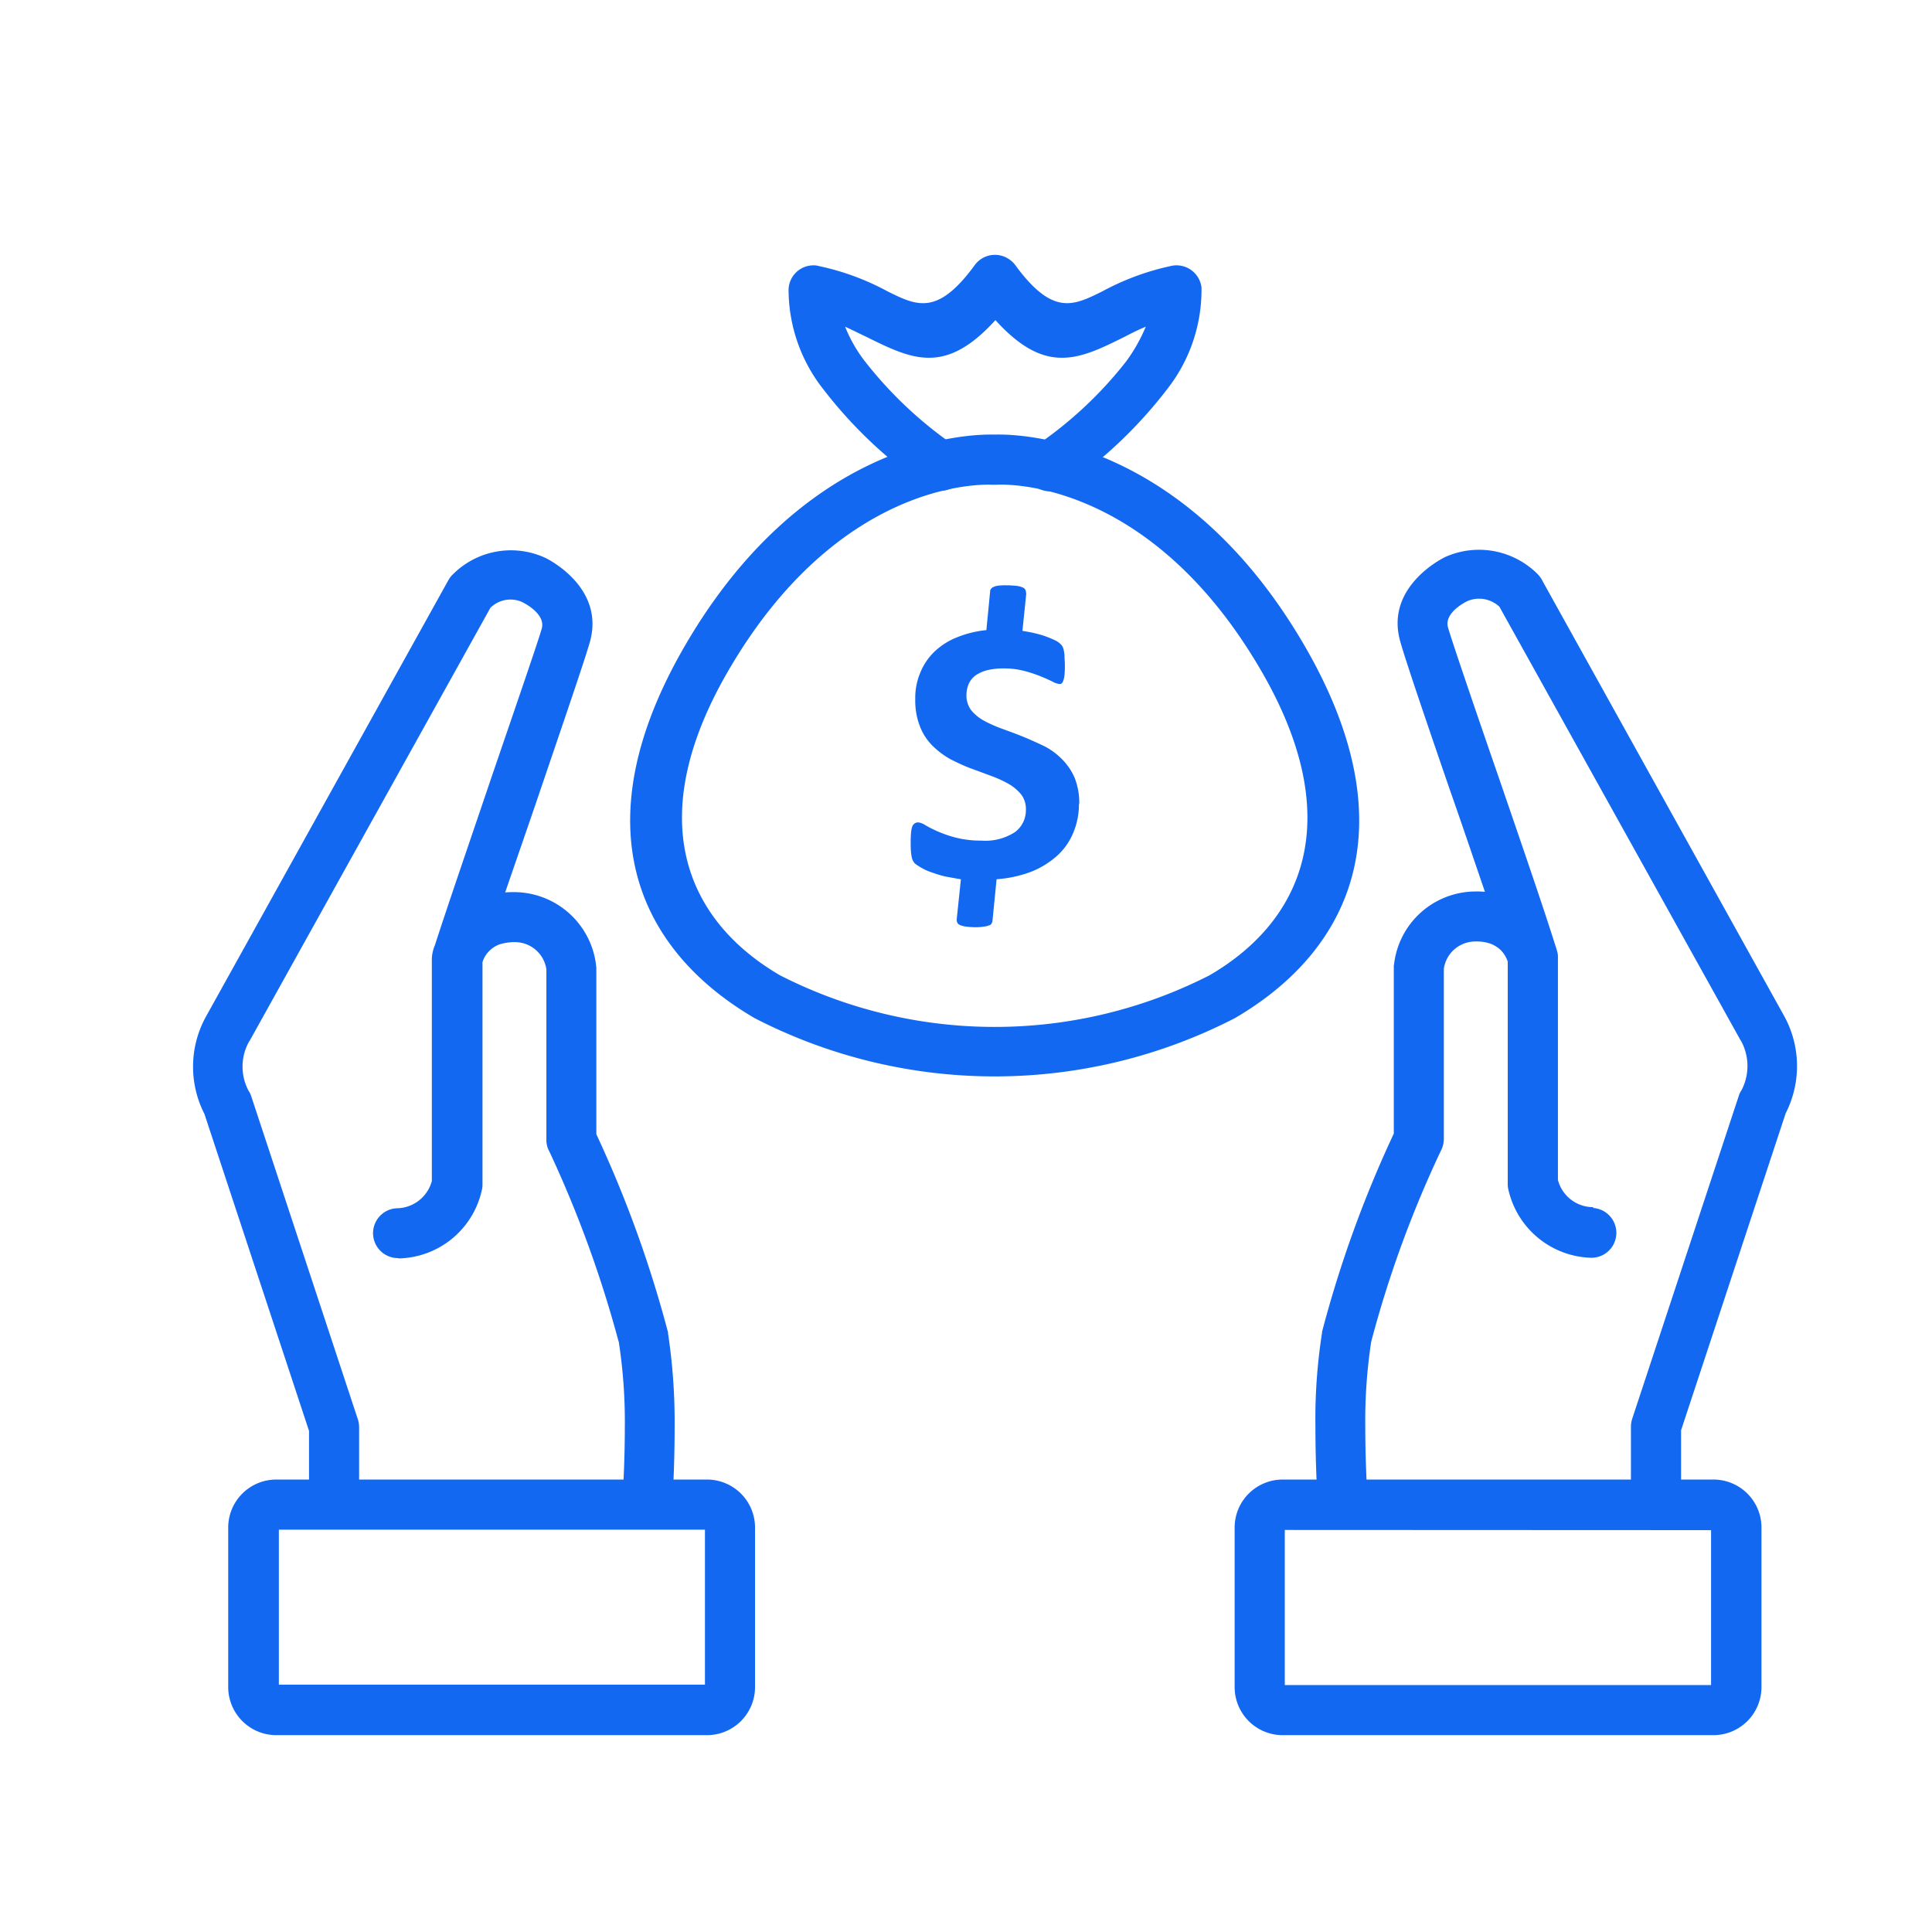
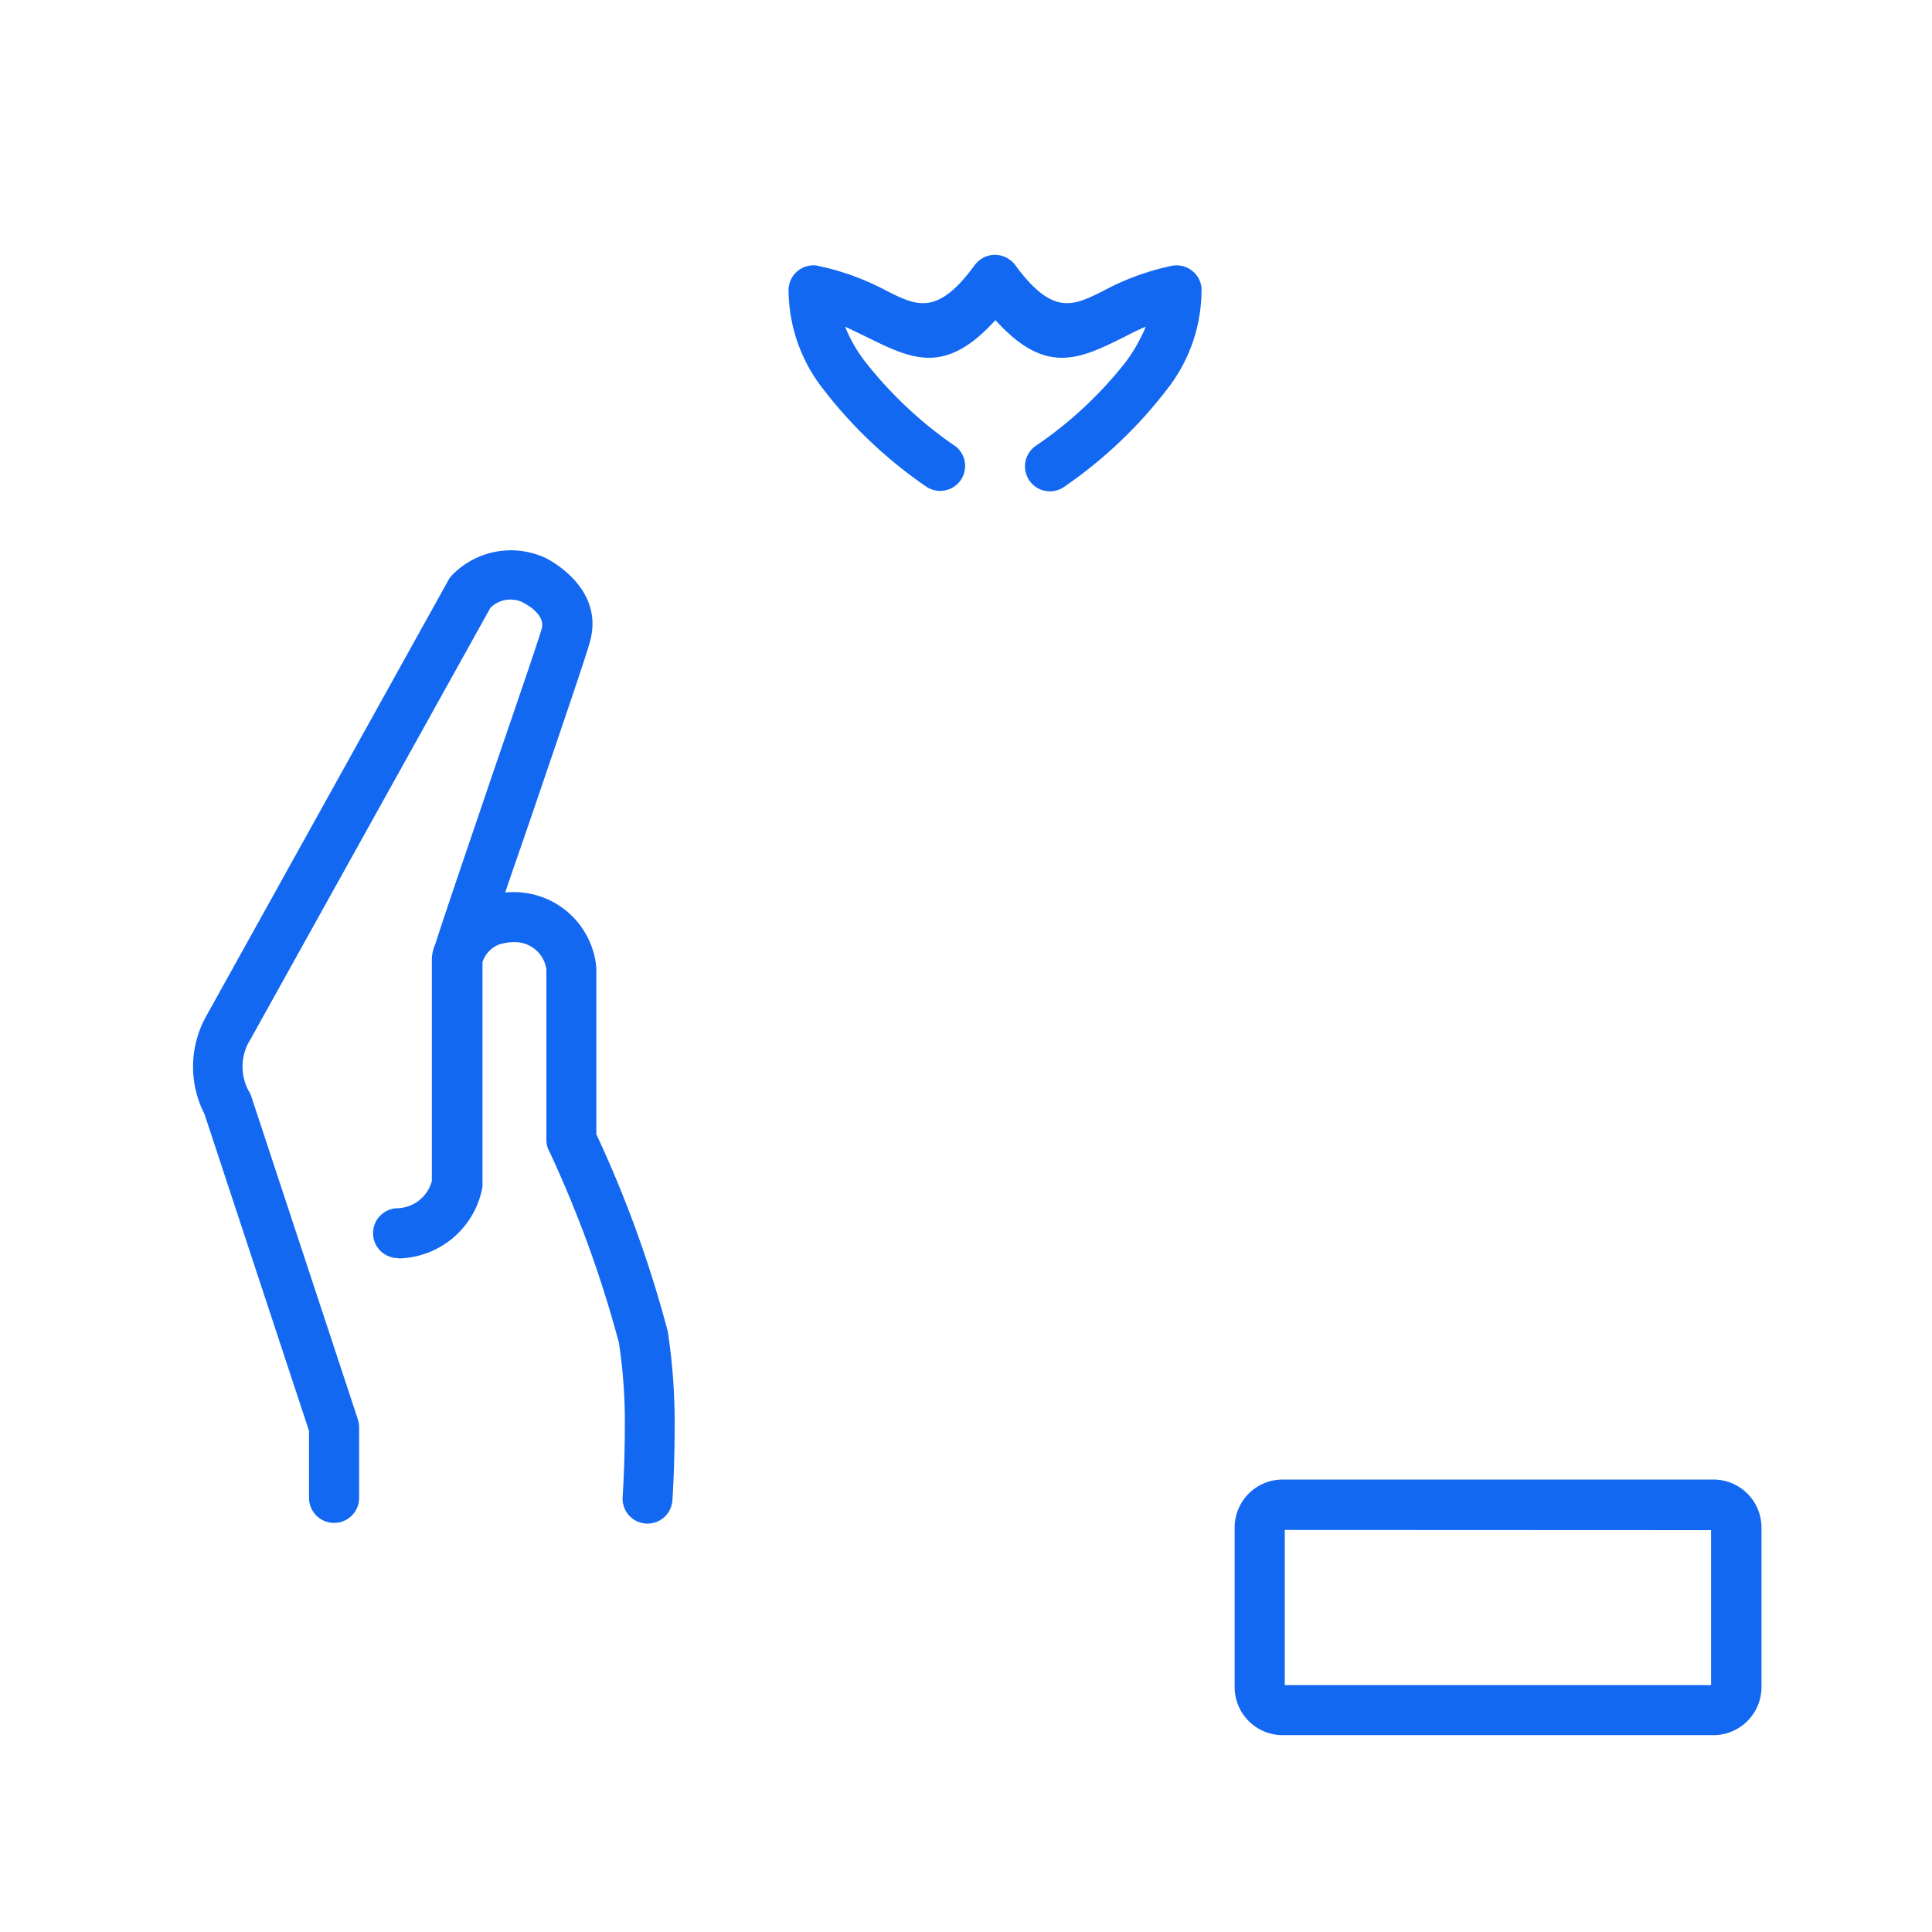
<svg xmlns="http://www.w3.org/2000/svg" width="42" height="42" viewBox="0 0 42 42">
  <defs>
    <clipPath id="clip-path">
      <rect id="Rectangle_187251" data-name="Rectangle 187251" width="42" height="42" transform="translate(915)" fill="#fff" stroke="#707070" stroke-width="1" />
    </clipPath>
  </defs>
  <g id="Mask_Group_204741" data-name="Mask Group 204741" transform="translate(-915)" clip-path="url(#clip-path)">
    <g id="Group_205688" data-name="Group 205688" transform="translate(919.194 5.543)">
      <path id="Path_345592" data-name="Path 345592" d="M857.653,2006.43a.542.542,0,0,1-.034-1.083.8.8,0,0,0,.769-.593v-4.828a.769.769,0,0,1,.014-.129.916.916,0,0,1,.055-.177c.272-.844.769-2.288,1.232-3.656.517-1.512,1.008-2.935,1.089-3.221.088-.327-.409-.565-.409-.565h0c-.007-.007-.021-.007-.027-.014a.621.621,0,0,0-.681.129l-5.236,9.417h0l-.007.007a1.117,1.117,0,0,0-.014,1.076.449.449,0,0,1,.061.129l2.308,6.993a.592.592,0,0,1,.034.191v1.559a.545.545,0,0,1-1.089,0v-1.478l-2.274-6.891a2.255,2.255,0,0,1,.034-2.117h0l5.277-9.5a.585.585,0,0,1,.1-.123h0a1.785,1.785,0,0,1,1.988-.354h0c.007,0,1.321.62.981,1.832-.1.361-.586,1.777-1.1,3.289-.252.742-.517,1.5-.742,2.158.068-.007.143-.007.218-.007a1.8,1.8,0,0,1,1.757,1.58c0,.02.007.048.007.068h0v3.615a25.577,25.577,0,0,1,1.559,4.31v.021a12.965,12.965,0,0,1,.143,2.036c0,.681-.027,1.273-.048,1.586a.542.542,0,1,1-1.083-.061c.02-.313.048-.9.048-1.525a11.43,11.43,0,0,0-.13-1.845.025.025,0,0,0-.007-.021,25.1,25.1,0,0,0-1.5-4.119.514.514,0,0,1-.068-.266v-3.7a.691.691,0,0,0-.681-.592,1.116,1.116,0,0,0-.334.048.585.585,0,0,0-.211.129.576.576,0,0,0-.163.259v4.821h0a.519.519,0,0,1-.007.1,1.892,1.892,0,0,1-1.811,1.519Z" transform="translate(-853.194 -1984.623)" fill="#1368f2" />
-       <path id="Path_345593" data-name="Path 345593" d="M976.363,4965.459v-3.369H967.1v3.369Zm1.089-3.417v3.473a1.046,1.046,0,0,1-1.042,1.042h-9.369a1.047,1.047,0,0,1-1.042-1.042v-3.473a1.045,1.045,0,0,1,1.042-1.042h9.369a1.045,1.045,0,0,1,1.042,1.042Z" transform="translate(-965.232 -4934.379)" fill="#1368f2" />
-       <path id="Path_345594" data-name="Path 345594" d="M4443.033,2002.77a.542.542,0,0,1-.034,1.083,1.9,1.9,0,0,1-1.812-1.519.553.553,0,0,1-.006-.1h0v-4.821a.653.653,0,0,0-.163-.259.7.7,0,0,0-.211-.129.941.941,0,0,0-.334-.048.691.691,0,0,0-.681.592v3.7a.572.572,0,0,1-.068.265,24.058,24.058,0,0,0-1.505,4.12.027.027,0,0,1-.006.021,11.438,11.438,0,0,0-.129,1.845c0,.627.027,1.212.047,1.526a.542.542,0,1,1-1.083.061c-.021-.313-.048-.906-.048-1.587a12.1,12.1,0,0,1,.144-2.036v-.021a25.285,25.285,0,0,1,1.56-4.31v-3.615h0a.268.268,0,0,1,.006-.068,1.788,1.788,0,0,1,1.757-1.58,2.183,2.183,0,0,1,.218.007c-.225-.654-.483-1.423-.742-2.158-.517-1.5-1-2.921-1.1-3.289-.34-1.212.98-1.832.98-1.832h0a1.8,1.8,0,0,1,1.989.354h0a.608.608,0,0,1,.1.123l5.277,9.5h0a2.259,2.259,0,0,1,.034,2.117l-2.274,6.891v1.478a.545.545,0,0,1-1.09,0v-1.56a.59.59,0,0,1,.035-.19l2.308-6.993a.424.424,0,0,1,.062-.129,1.139,1.139,0,0,0-.014-1.076l-.007-.007h0L4441,1989.7a.646.646,0,0,0-.681-.129c-.007.007-.021.007-.028.013h0s-.5.238-.409.565c.082.286.566,1.709,1.089,3.221.47,1.369.967,2.812,1.233,3.656.027.082.047.143.054.177a.418.418,0,0,1,.014.129v4.828a.79.79,0,0,0,.77.592Z" transform="translate(-4412.598 -1982.053)" fill="#1368f2" />
      <path id="Path_345595" data-name="Path 345595" d="M4179,4965.515v-3.473a1.044,1.044,0,0,1,1.042-1.042h9.369a1.044,1.044,0,0,1,1.042,1.042v3.473a1.046,1.046,0,0,1-1.042,1.042h-9.369a1.045,1.045,0,0,1-1.042-1.042Zm1.09-3.419v3.372h9.267V4962.1Z" transform="translate(-4156.354 -4934.379)" fill="#1368f2" />
-       <path id="Path_345596" data-name="Path 345596" d="M3148.656,2108.752a1.582,1.582,0,0,1-.129.654,1.371,1.371,0,0,1-.361.5,1.868,1.868,0,0,1-.565.34,2.646,2.646,0,0,1-.735.157l-.089.9a.113.113,0,0,1-.02.061.071.071,0,0,1-.055.041.351.351,0,0,1-.109.027,1.13,1.13,0,0,1-.177.014,1.7,1.7,0,0,1-.218-.014.507.507,0,0,1-.129-.034.108.108,0,0,1-.061-.062.165.165,0,0,1-.007-.081l.089-.851c-.123-.021-.231-.041-.34-.061a2.454,2.454,0,0,1-.293-.089,1.14,1.14,0,0,1-.225-.1,1.071,1.071,0,0,1-.144-.095.287.287,0,0,1-.068-.143,1.447,1.447,0,0,1-.021-.279,2.308,2.308,0,0,1,.007-.238.6.6,0,0,1,.027-.143.149.149,0,0,1,.054-.068.142.142,0,0,1,.076-.021.356.356,0,0,1,.156.062,2.516,2.516,0,0,0,.272.136,2.553,2.553,0,0,0,.4.136,2.2,2.2,0,0,0,.544.062,1.18,1.18,0,0,0,.729-.184.589.589,0,0,0,.239-.483.527.527,0,0,0-.1-.333,1.011,1.011,0,0,0-.272-.231,2.545,2.545,0,0,0-.388-.177c-.144-.054-.293-.109-.443-.164s-.3-.129-.442-.2a1.809,1.809,0,0,1-.388-.293,1.218,1.218,0,0,1-.272-.422,1.544,1.544,0,0,1-.1-.592,1.409,1.409,0,0,1,.109-.572,1.334,1.334,0,0,1,.3-.449,1.526,1.526,0,0,1,.483-.313,2.294,2.294,0,0,1,.654-.163l.082-.844a.073.073,0,0,1,.021-.054.113.113,0,0,1,.054-.041.337.337,0,0,1,.109-.028,1.3,1.3,0,0,1,.177-.007,1.906,1.906,0,0,1,.218.013.448.448,0,0,1,.129.034.107.107,0,0,1,.062.061.347.347,0,0,1,.014.082l-.082.8c.075.013.163.027.245.047a2.077,2.077,0,0,1,.245.068c.075.027.143.055.2.082a.415.415,0,0,1,.129.082.23.23,0,0,1,.055.068.318.318,0,0,1,.027.088.629.629,0,0,1,.014.13c0,.048.007.1.007.17a2.056,2.056,0,0,1-.007.218.489.489,0,0,1-.027.129.131.131,0,0,1-.035.061.1.1,0,0,1-.047.013.414.414,0,0,1-.156-.054c-.069-.034-.157-.074-.259-.115a2.771,2.771,0,0,0-.354-.116,1.745,1.745,0,0,0-.437-.054,1.491,1.491,0,0,0-.374.041.777.777,0,0,0-.252.116.486.486,0,0,0-.144.183.619.619,0,0,0-.047.231.537.537,0,0,0,.1.334.956.956,0,0,0,.279.231,2.959,2.959,0,0,0,.4.177c.149.055.3.109.449.17s.3.13.45.2a1.5,1.5,0,0,1,.395.286,1.321,1.321,0,0,1,.279.409,1.5,1.5,0,0,1,.1.585Z" transform="translate(-3129.395 -2096.832)" fill="#1368f2" />
-       <path id="Path_345597" data-name="Path 345597" d="M2256.488,1625.881h-.061c-.286-.013-3.343-.048-5.719,4.024-1.894,3.241-.927,5.447,1.11,6.639a10.272,10.272,0,0,0,9.342,0c2.036-1.185,3-3.4,1.11-6.639-2.485-4.262-5.719-4.024-5.74-4.024Zm0-1.09h0c.409-.013,4.045-.02,6.72,4.562,2.288,3.922,1.049,6.639-1.5,8.124a11.388,11.388,0,0,1-10.438,0c-2.553-1.491-3.793-4.2-1.5-8.124,2.669-4.569,6.292-4.575,6.72-4.562h0Z" transform="translate(-2239.058 -1620.886)" fill="#1368f2" />
      <path id="Path_345598" data-name="Path 345598" d="M2758.24,1055.527a.542.542,0,1,1-.626.885,9.843,9.843,0,0,1-2.22-2.1,3.505,3.505,0,0,1-.763-2.186.541.541,0,0,1,.565-.517.347.347,0,0,1,.089.014,5.527,5.527,0,0,1,1.5.552c.633.313,1.083.538,1.893-.572a.544.544,0,0,1,.763-.116.515.515,0,0,1,.123.123c.81,1.1,1.253.878,1.886.565a5.585,5.585,0,0,1,1.518-.558.547.547,0,0,1,.634.436.3.3,0,0,1,.006.075h0a3.5,3.5,0,0,1-.763,2.193,9.831,9.831,0,0,1-2.219,2.1.542.542,0,1,1-.627-.885,8.665,8.665,0,0,0,1.975-1.845,3.612,3.612,0,0,0,.422-.749c-.163.068-.313.143-.456.218-.987.49-1.716.851-2.812-.361-1.1,1.212-1.818.851-2.812.361-.143-.068-.292-.143-.456-.218a3.115,3.115,0,0,0,.422.742,8.815,8.815,0,0,0,1.968,1.852Z" transform="translate(-2741.682 -1051.383)" fill="#1368f2" />
    </g>
  </g>
</svg>